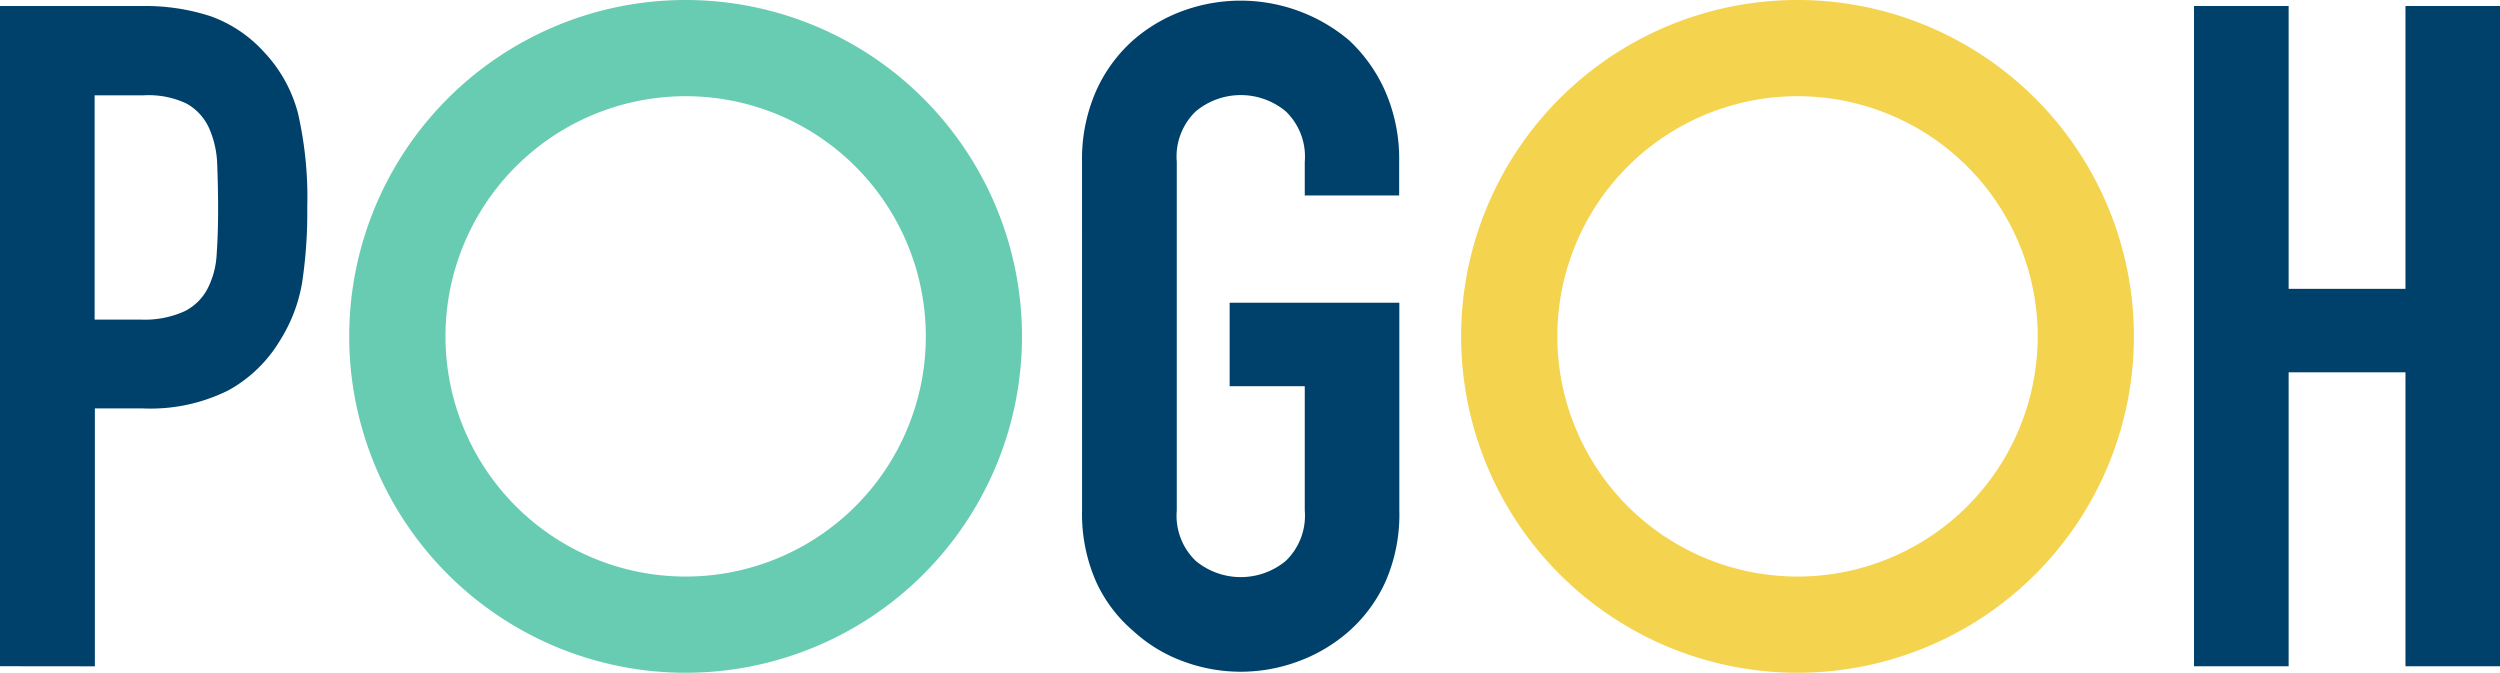
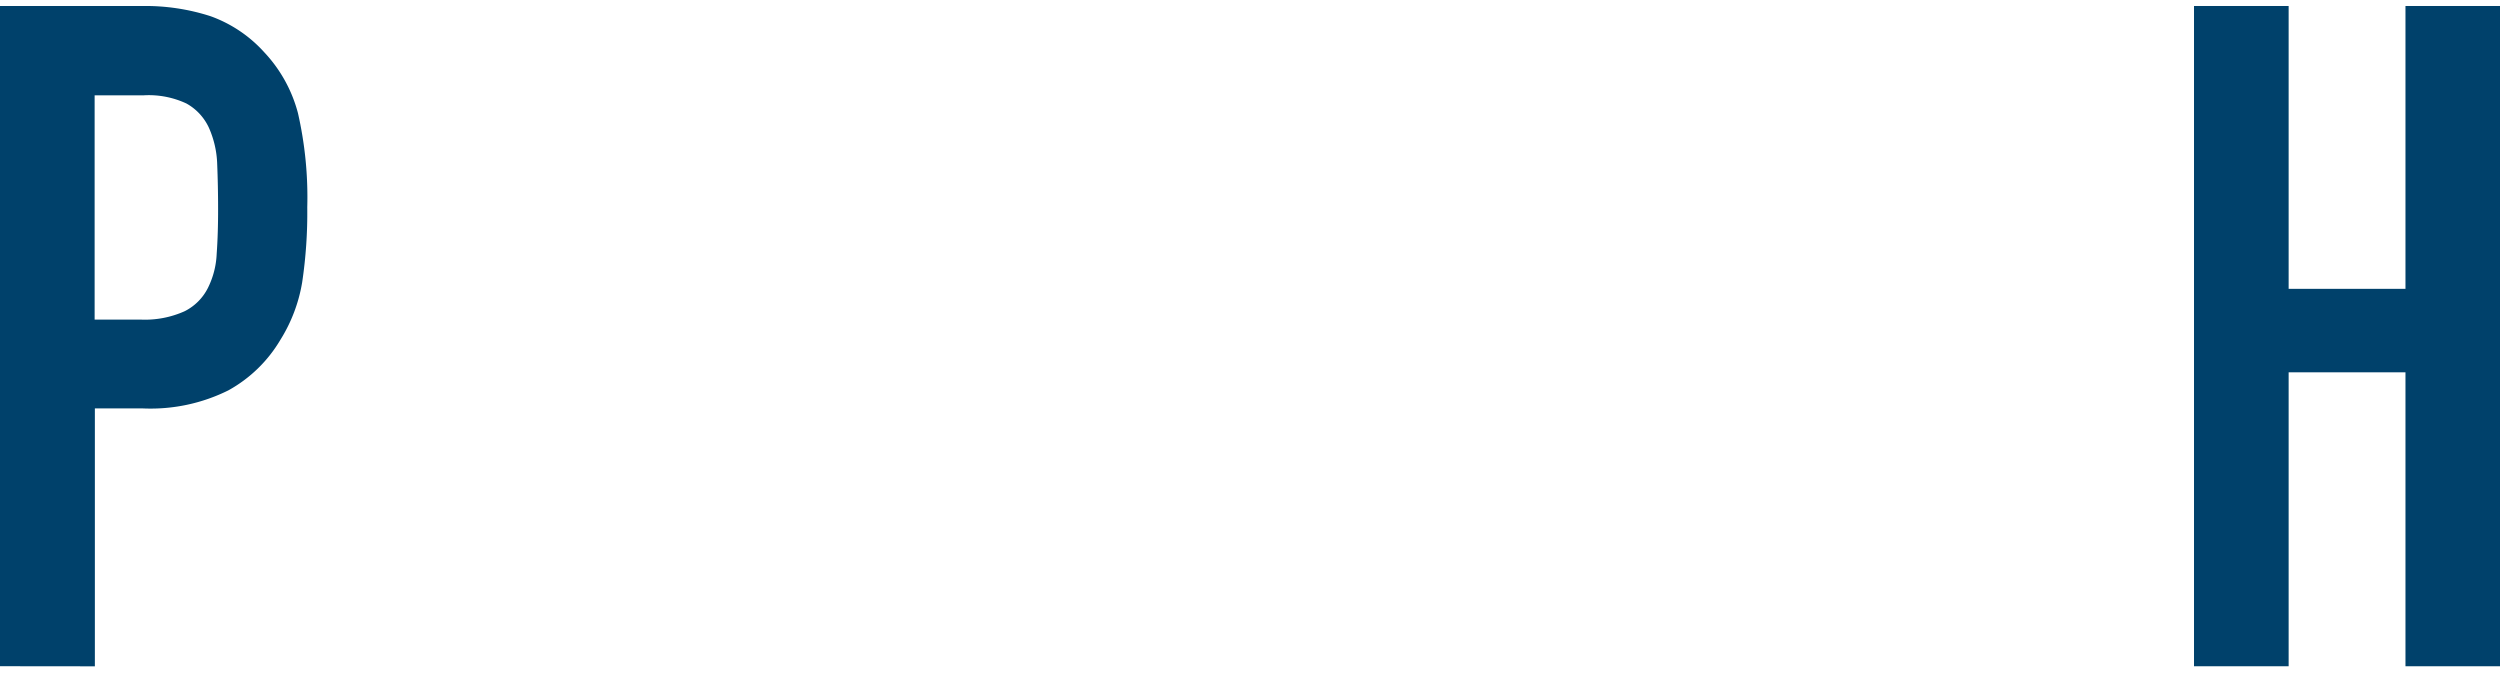
<svg xmlns="http://www.w3.org/2000/svg" id="Logo" width="190.217" height="51.189" viewBox="0 0 190.217 51.189">
  <g id="Layer_1" data-name="Layer 1">
    <path id="Path_161" data-name="Path 161" d="M7.2,7.862V24.925h3.468a7.354,7.354,0,0,0,3.383-.636,3.971,3.971,0,0,0,1.766-1.766,6.4,6.4,0,0,0,.67-2.606q.111-1.557.107-3.459c0-1.177-.026-2.291-.068-3.353a7.35,7.35,0,0,0-.636-2.786,4.04,4.04,0,0,0-1.706-1.834,6.74,6.74,0,0,0-3.242-.623ZM0,51.3V1.067H10.8a16.1,16.1,0,0,1,5.221.776,10.105,10.105,0,0,1,4.091,2.751,10.737,10.737,0,0,1,2.559,4.624,28.8,28.8,0,0,1,.708,7.162,35.832,35.832,0,0,1-.388,5.712,11.944,11.944,0,0,1-1.659,4.377,10.477,10.477,0,0,1-3.95,3.839,13.286,13.286,0,0,1-6.492,1.378H7.218V51.308Z" transform="translate(0 -0.61)" fill="#00416b" />
-     <path id="Path_162" data-name="Path 162" d="M192.995,12.379a12.865,12.865,0,0,1,1.058-5.362,11.368,11.368,0,0,1,2.824-3.882A11.97,11.97,0,0,1,200.716.878a12.8,12.8,0,0,1,12.6,2.257,11.846,11.846,0,0,1,2.751,3.882,12.865,12.865,0,0,1,1.058,5.362v2.559h-7.183V12.379a4.765,4.765,0,0,0-1.446-3.839,5.353,5.353,0,0,0-6.846,0,4.773,4.773,0,0,0-1.446,3.839V38.907a4.765,4.765,0,0,0,1.446,3.839,5.371,5.371,0,0,0,6.846,0,4.773,4.773,0,0,0,1.446-3.839V29.454h-5.716V23.1h12.912v15.8a12.742,12.742,0,0,1-1.058,5.435,11.24,11.24,0,0,1-2.751,3.741,12.14,12.14,0,0,1-3.916,2.325,12.52,12.52,0,0,1-8.681,0,11.351,11.351,0,0,1-3.839-2.325,10.809,10.809,0,0,1-2.824-3.741,12.741,12.741,0,0,1-1.071-5.435Z" transform="translate(-110.667 -0.068)" fill="#00416b" />
    <path id="Path_163" data-name="Path 163" d="M391.34,51.307V1.07h7.2V22.591h8.89V1.07h7.2V51.307h-7.2V28.942h-8.89V51.307Z" transform="translate(-224.405 -0.614)" fill="#00416b" />
-     <path id="Path_164" data-name="Path 164" d="M286.214,0a25.594,25.594,0,1,0,25.594,25.594A25.594,25.594,0,0,0,286.214,0m0,7.32A18.274,18.274,0,1,1,267.94,25.594,18.274,18.274,0,0,1,286.214,7.32" transform="translate(-149.447)" fill="#f4d34e" />
-     <path id="Path_165" data-name="Path 165" d="M87.884,0a25.594,25.594,0,1,0,25.594,25.594A25.594,25.594,0,0,0,87.884,0m0,7.32a18.274,18.274,0,1,1-18.27,18.273A18.275,18.275,0,0,1,87.884,7.32" transform="translate(-35.719)" fill="#68ccb2" />
  </g>
</svg>